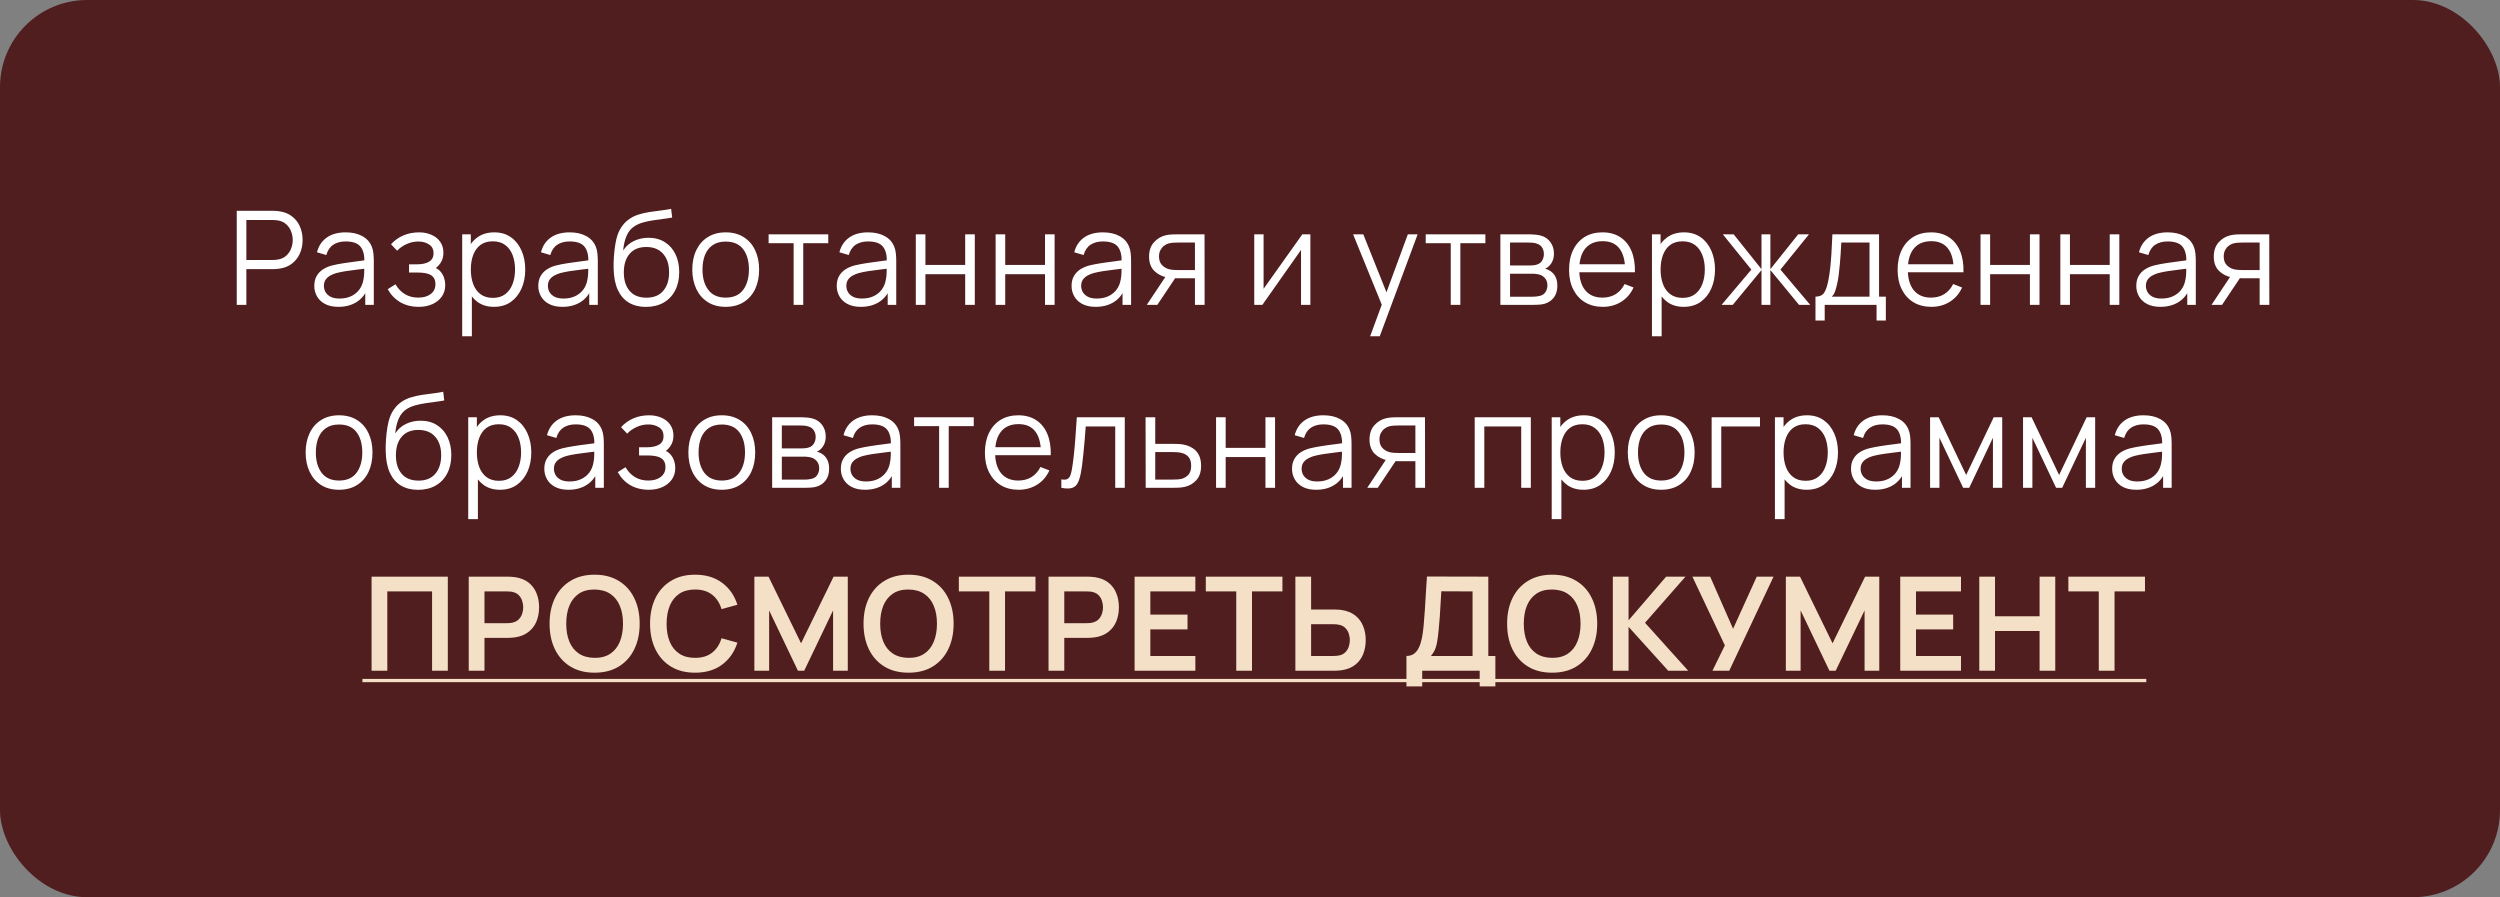
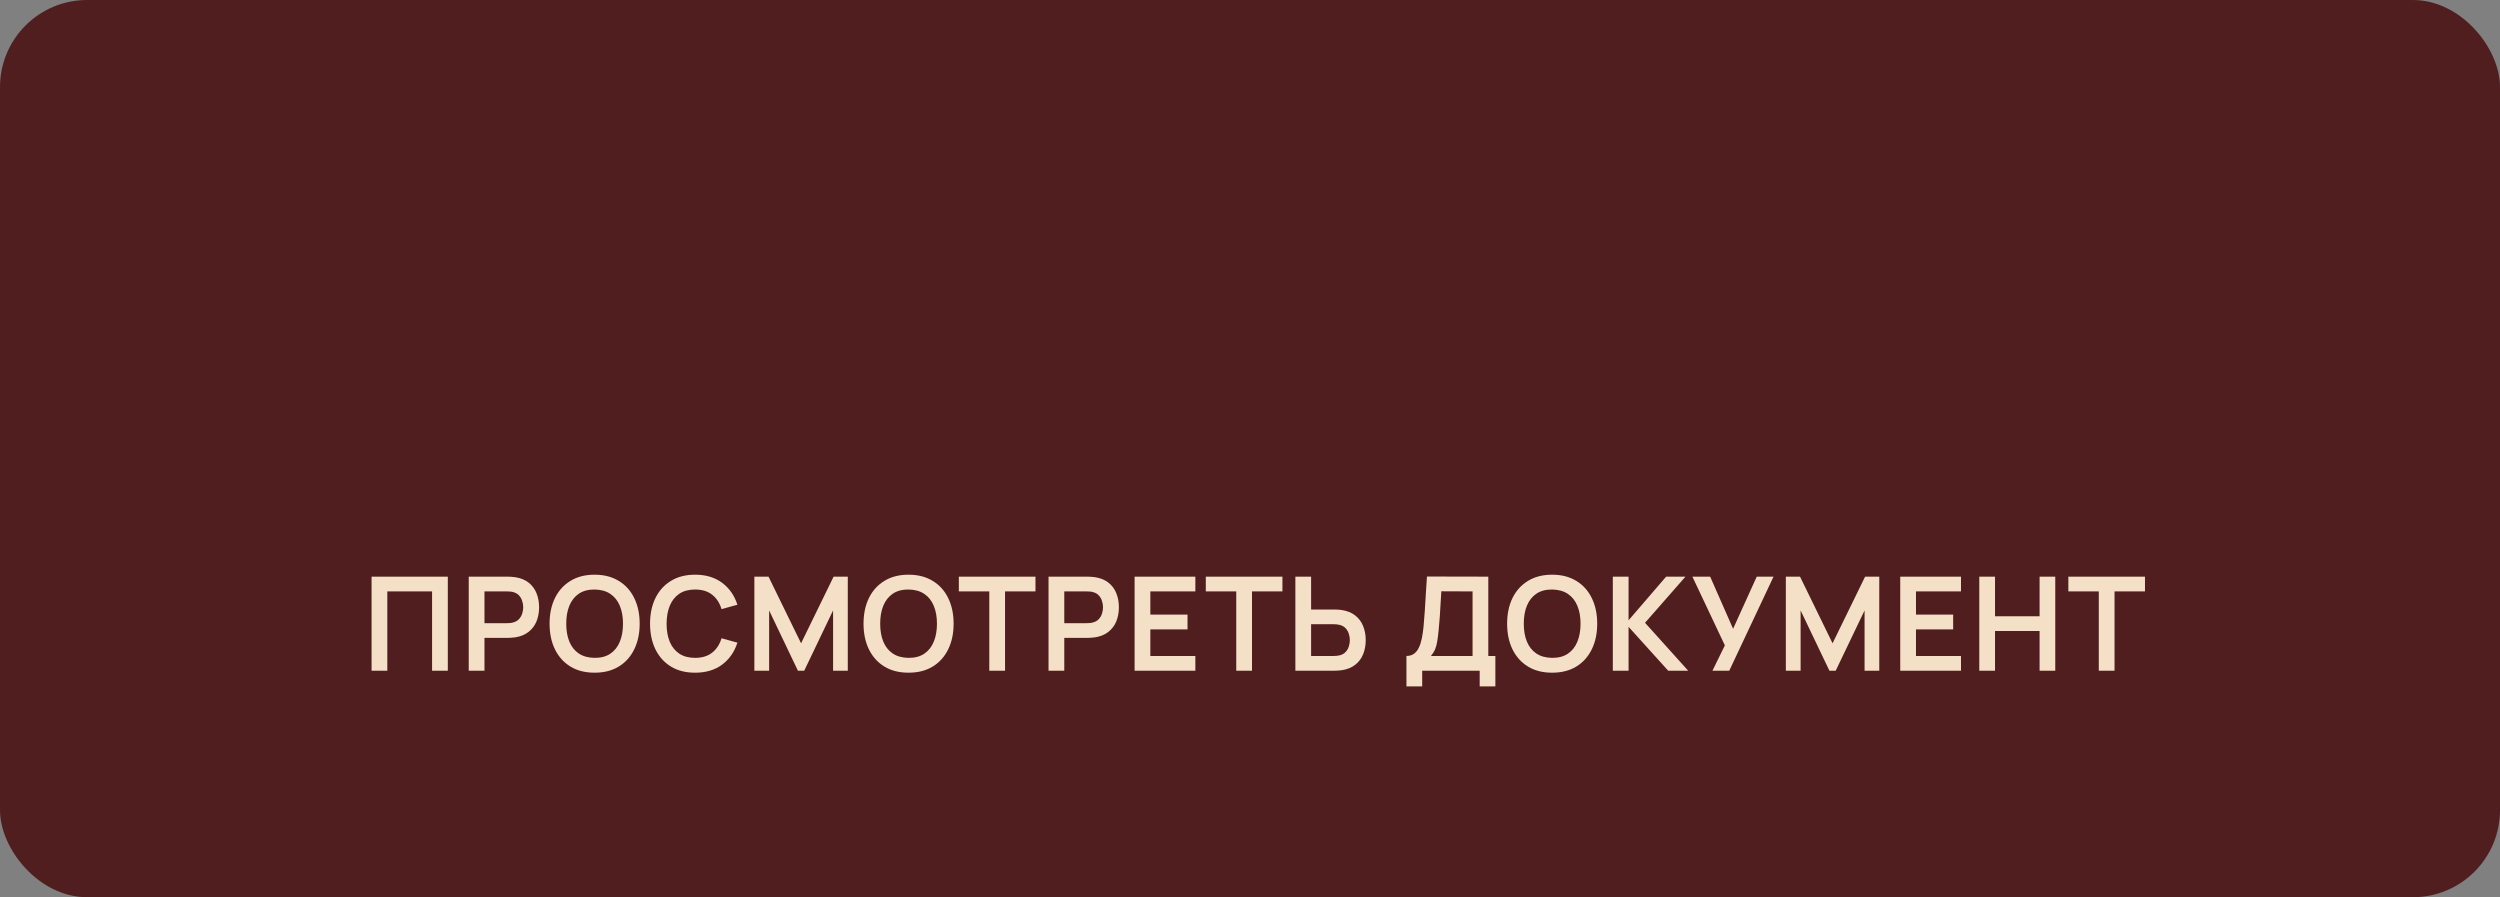
<svg xmlns="http://www.w3.org/2000/svg" width="287" height="103" viewBox="0 0 287 103" fill="none">
  <rect x="0" y="0" width="287" height="103" fill="#808080" stroke="none" />
  <rect width="287" height="103" rx="10" fill="#511E1F" />
-   <path d="M27.178 35V24.2H31.348C31.453 24.2 31.571 24.205 31.701 24.215C31.836 24.22 31.971 24.235 32.106 24.26C32.671 24.345 33.148 24.543 33.538 24.852C33.933 25.157 34.231 25.543 34.431 26.008C34.636 26.473 34.738 26.988 34.738 27.552C34.738 28.113 34.636 28.625 34.431 29.09C34.226 29.555 33.926 29.942 33.531 30.253C33.141 30.558 32.666 30.753 32.106 30.837C31.971 30.858 31.836 30.872 31.701 30.883C31.571 30.892 31.453 30.898 31.348 30.898H28.281V35H27.178ZM28.281 29.848H31.318C31.408 29.848 31.513 29.843 31.633 29.832C31.753 29.823 31.871 29.805 31.986 29.78C32.356 29.7 32.658 29.547 32.893 29.323C33.133 29.098 33.311 28.83 33.426 28.52C33.546 28.21 33.606 27.887 33.606 27.552C33.606 27.218 33.546 26.895 33.426 26.585C33.311 26.27 33.133 26 32.893 25.775C32.658 25.55 32.356 25.398 31.986 25.317C31.871 25.293 31.753 25.277 31.633 25.273C31.513 25.262 31.408 25.258 31.318 25.258H28.281V29.848ZM38.848 35.225C38.238 35.225 37.726 35.115 37.311 34.895C36.901 34.675 36.593 34.383 36.388 34.017C36.183 33.653 36.081 33.255 36.081 32.825C36.081 32.385 36.168 32.01 36.343 31.7C36.523 31.385 36.766 31.128 37.071 30.927C37.381 30.727 37.738 30.575 38.143 30.47C38.553 30.37 39.006 30.282 39.501 30.207C40.001 30.128 40.488 30.06 40.963 30.005C41.443 29.945 41.863 29.887 42.223 29.832L41.833 30.073C41.848 29.273 41.693 28.68 41.368 28.295C41.043 27.91 40.478 27.718 39.673 27.718C39.118 27.718 38.648 27.843 38.263 28.093C37.883 28.343 37.616 28.738 37.461 29.277L36.388 28.962C36.573 28.238 36.946 27.675 37.506 27.275C38.066 26.875 38.793 26.675 39.688 26.675C40.428 26.675 41.056 26.815 41.571 27.095C42.091 27.37 42.458 27.77 42.673 28.295C42.773 28.53 42.838 28.793 42.868 29.082C42.898 29.372 42.913 29.668 42.913 29.968V35H41.931V32.968L42.216 33.087C41.941 33.782 41.513 34.312 40.933 34.678C40.353 35.042 39.658 35.225 38.848 35.225ZM38.976 34.273C39.491 34.273 39.941 34.18 40.326 33.995C40.711 33.81 41.021 33.557 41.256 33.237C41.491 32.913 41.643 32.547 41.713 32.142C41.773 31.883 41.806 31.598 41.811 31.288C41.816 30.973 41.818 30.738 41.818 30.582L42.238 30.8C41.863 30.85 41.456 30.9 41.016 30.95C40.581 31 40.151 31.058 39.726 31.122C39.306 31.188 38.926 31.265 38.586 31.355C38.356 31.42 38.133 31.512 37.918 31.633C37.703 31.747 37.526 31.902 37.386 32.097C37.251 32.292 37.183 32.535 37.183 32.825C37.183 33.06 37.241 33.288 37.356 33.508C37.476 33.727 37.666 33.91 37.926 34.055C38.191 34.2 38.541 34.273 38.976 34.273ZM48.083 35.225C47.268 35.225 46.556 35.047 45.946 34.693C45.341 34.333 44.863 33.835 44.513 33.2L45.398 32.638C45.693 33.138 46.061 33.517 46.501 33.778C46.941 34.038 47.446 34.167 48.016 34.167C48.611 34.167 49.088 34.03 49.448 33.755C49.808 33.48 49.988 33.102 49.988 32.623C49.988 32.292 49.911 32.03 49.756 31.835C49.606 31.64 49.376 31.5 49.066 31.415C48.761 31.33 48.378 31.288 47.918 31.288H46.958V30.343H47.903C48.463 30.343 48.913 30.242 49.253 30.043C49.598 29.837 49.771 29.517 49.771 29.082C49.771 28.622 49.598 28.282 49.253 28.062C48.913 27.837 48.506 27.725 48.031 27.725C47.551 27.725 47.096 27.825 46.666 28.025C46.241 28.22 45.883 28.473 45.593 28.782L44.888 28.04C45.293 27.595 45.766 27.258 46.306 27.027C46.851 26.793 47.453 26.675 48.113 26.675C48.633 26.675 49.103 26.767 49.523 26.953C49.948 27.133 50.283 27.398 50.528 27.747C50.778 28.098 50.903 28.517 50.903 29.008C50.903 29.468 50.791 29.865 50.566 30.2C50.346 30.535 50.033 30.812 49.628 31.032L49.568 30.62C49.918 30.685 50.208 30.825 50.438 31.04C50.668 31.255 50.838 31.512 50.948 31.812C51.058 32.112 51.113 32.417 51.113 32.727C51.113 33.242 50.978 33.688 50.708 34.062C50.443 34.432 50.081 34.72 49.621 34.925C49.166 35.125 48.653 35.225 48.083 35.225ZM56.706 35.225C55.961 35.225 55.331 35.038 54.816 34.663C54.301 34.282 53.911 33.77 53.646 33.125C53.381 32.475 53.248 31.747 53.248 30.942C53.248 30.122 53.381 29.392 53.646 28.753C53.916 28.108 54.311 27.6 54.831 27.23C55.351 26.86 55.991 26.675 56.751 26.675C57.491 26.675 58.126 26.863 58.656 27.238C59.186 27.613 59.591 28.122 59.871 28.767C60.156 29.413 60.298 30.137 60.298 30.942C60.298 31.753 60.156 32.48 59.871 33.125C59.586 33.77 59.176 34.282 58.641 34.663C58.106 35.038 57.461 35.225 56.706 35.225ZM53.061 38.6V26.9H54.051V32.998H54.171V38.6H53.061ZM56.593 34.197C57.158 34.197 57.628 34.055 58.003 33.77C58.378 33.485 58.658 33.097 58.843 32.608C59.033 32.112 59.128 31.558 59.128 30.942C59.128 30.332 59.036 29.782 58.851 29.293C58.666 28.802 58.383 28.415 58.003 28.13C57.628 27.845 57.151 27.703 56.571 27.703C56.006 27.703 55.536 27.84 55.161 28.115C54.791 28.39 54.513 28.773 54.328 29.262C54.143 29.747 54.051 30.308 54.051 30.942C54.051 31.567 54.143 32.127 54.328 32.623C54.513 33.112 54.793 33.498 55.168 33.778C55.543 34.057 56.018 34.197 56.593 34.197ZM64.563 35.225C63.953 35.225 63.44 35.115 63.025 34.895C62.615 34.675 62.308 34.383 62.103 34.017C61.898 33.653 61.795 33.255 61.795 32.825C61.795 32.385 61.883 32.01 62.058 31.7C62.238 31.385 62.48 31.128 62.785 30.927C63.095 30.727 63.453 30.575 63.858 30.47C64.268 30.37 64.72 30.282 65.215 30.207C65.715 30.128 66.203 30.06 66.678 30.005C67.158 29.945 67.578 29.887 67.938 29.832L67.548 30.073C67.563 29.273 67.408 28.68 67.083 28.295C66.758 27.91 66.193 27.718 65.388 27.718C64.833 27.718 64.363 27.843 63.978 28.093C63.598 28.343 63.33 28.738 63.175 29.277L62.103 28.962C62.288 28.238 62.66 27.675 63.22 27.275C63.78 26.875 64.508 26.675 65.403 26.675C66.143 26.675 66.77 26.815 67.285 27.095C67.805 27.37 68.173 27.77 68.388 28.295C68.488 28.53 68.553 28.793 68.583 29.082C68.613 29.372 68.628 29.668 68.628 29.968V35H67.645V32.968L67.93 33.087C67.655 33.782 67.228 34.312 66.648 34.678C66.068 35.042 65.373 35.225 64.563 35.225ZM64.69 34.273C65.205 34.273 65.655 34.18 66.04 33.995C66.425 33.81 66.735 33.557 66.97 33.237C67.205 32.913 67.358 32.547 67.428 32.142C67.488 31.883 67.52 31.598 67.525 31.288C67.53 30.973 67.533 30.738 67.533 30.582L67.953 30.8C67.578 30.85 67.17 30.9 66.73 30.95C66.295 31 65.865 31.058 65.44 31.122C65.02 31.188 64.64 31.265 64.3 31.355C64.07 31.42 63.848 31.512 63.633 31.633C63.418 31.747 63.24 31.902 63.1 32.097C62.965 32.292 62.898 32.535 62.898 32.825C62.898 33.06 62.955 33.288 63.07 33.508C63.19 33.727 63.38 33.91 63.64 34.055C63.905 34.2 64.255 34.273 64.69 34.273ZM74.128 35.233C73.373 35.227 72.725 35.062 72.185 34.737C71.645 34.413 71.225 33.928 70.925 33.282C70.63 32.638 70.47 31.832 70.445 30.867C70.43 30.442 70.44 29.98 70.475 29.48C70.51 28.975 70.565 28.495 70.64 28.04C70.715 27.585 70.805 27.215 70.91 26.93C71.04 26.56 71.225 26.215 71.465 25.895C71.71 25.57 71.993 25.305 72.313 25.1C72.623 24.89 72.973 24.727 73.363 24.613C73.758 24.492 74.168 24.4 74.593 24.335C75.023 24.27 75.448 24.212 75.868 24.163C76.293 24.113 76.685 24.05 77.045 23.975L77.165 24.973C76.89 25.027 76.565 25.078 76.19 25.122C75.815 25.168 75.423 25.223 75.013 25.288C74.603 25.348 74.21 25.43 73.835 25.535C73.46 25.64 73.14 25.777 72.875 25.948C72.47 26.192 72.158 26.562 71.938 27.058C71.723 27.552 71.59 28.12 71.54 28.76C71.85 28.275 72.26 27.91 72.77 27.665C73.285 27.42 73.843 27.297 74.443 27.297C75.173 27.297 75.8 27.465 76.325 27.8C76.855 28.135 77.263 28.6 77.548 29.195C77.833 29.79 77.975 30.473 77.975 31.242C77.975 32.047 77.818 32.75 77.503 33.35C77.193 33.95 76.75 34.415 76.175 34.745C75.6 35.07 74.918 35.233 74.128 35.233ZM74.21 34.175C75.06 34.175 75.705 33.91 76.145 33.38C76.59 32.85 76.813 32.145 76.813 31.265C76.813 30.365 76.583 29.655 76.123 29.135C75.668 28.615 75.025 28.355 74.195 28.355C73.365 28.355 72.728 28.615 72.283 29.135C71.838 29.655 71.615 30.365 71.615 31.265C71.615 32.165 71.838 32.875 72.283 33.395C72.728 33.915 73.37 34.175 74.21 34.175ZM83.308 35.225C82.503 35.225 81.815 35.042 81.245 34.678C80.675 34.312 80.238 33.807 79.933 33.163C79.628 32.517 79.475 31.777 79.475 30.942C79.475 30.093 79.63 29.348 79.94 28.707C80.25 28.067 80.69 27.57 81.26 27.215C81.835 26.855 82.518 26.675 83.308 26.675C84.118 26.675 84.808 26.858 85.378 27.223C85.953 27.582 86.39 28.085 86.69 28.73C86.995 29.37 87.148 30.108 87.148 30.942C87.148 31.793 86.995 32.54 86.69 33.185C86.385 33.825 85.945 34.325 85.37 34.685C84.795 35.045 84.108 35.225 83.308 35.225ZM83.308 34.167C84.208 34.167 84.878 33.87 85.318 33.275C85.758 32.675 85.978 31.898 85.978 30.942C85.978 29.962 85.755 29.183 85.31 28.602C84.87 28.023 84.203 27.733 83.308 27.733C82.703 27.733 82.203 27.87 81.808 28.145C81.418 28.415 81.125 28.793 80.93 29.277C80.74 29.758 80.645 30.312 80.645 30.942C80.645 31.918 80.87 32.7 81.32 33.29C81.77 33.875 82.433 34.167 83.308 34.167ZM91.109 35V27.92H88.237V26.9H95.084V27.92H92.212V35H91.109ZM98.824 35.225C98.214 35.225 97.702 35.115 97.287 34.895C96.877 34.675 96.569 34.383 96.364 34.017C96.159 33.653 96.057 33.255 96.057 32.825C96.057 32.385 96.144 32.01 96.319 31.7C96.499 31.385 96.742 31.128 97.047 30.927C97.357 30.727 97.714 30.575 98.119 30.47C98.529 30.37 98.982 30.282 99.477 30.207C99.977 30.128 100.464 30.06 100.939 30.005C101.419 29.945 101.839 29.887 102.199 29.832L101.809 30.073C101.824 29.273 101.669 28.68 101.344 28.295C101.019 27.91 100.454 27.718 99.649 27.718C99.094 27.718 98.624 27.843 98.239 28.093C97.859 28.343 97.592 28.738 97.437 29.277L96.364 28.962C96.549 28.238 96.922 27.675 97.482 27.275C98.042 26.875 98.769 26.675 99.664 26.675C100.404 26.675 101.032 26.815 101.547 27.095C102.067 27.37 102.434 27.77 102.649 28.295C102.749 28.53 102.814 28.793 102.844 29.082C102.874 29.372 102.889 29.668 102.889 29.968V35H101.907V32.968L102.192 33.087C101.917 33.782 101.489 34.312 100.909 34.678C100.329 35.042 99.634 35.225 98.824 35.225ZM98.952 34.273C99.467 34.273 99.917 34.18 100.302 33.995C100.687 33.81 100.997 33.557 101.232 33.237C101.467 32.913 101.619 32.547 101.689 32.142C101.749 31.883 101.782 31.598 101.787 31.288C101.792 30.973 101.794 30.738 101.794 30.582L102.214 30.8C101.839 30.85 101.432 30.9 100.992 30.95C100.557 31 100.127 31.058 99.702 31.122C99.282 31.188 98.902 31.265 98.562 31.355C98.332 31.42 98.109 31.512 97.894 31.633C97.679 31.747 97.502 31.902 97.362 32.097C97.227 32.292 97.159 32.535 97.159 32.825C97.159 33.06 97.217 33.288 97.332 33.508C97.452 33.727 97.642 33.91 97.902 34.055C98.167 34.2 98.517 34.273 98.952 34.273ZM105.134 35V26.9H106.237V30.418H110.804V26.9H111.907V35H110.804V31.475H106.237V35H105.134ZM114.297 35V26.9H115.399V30.418H119.967V26.9H121.069V35H119.967V31.475H115.399V35H114.297ZM125.784 35.225C125.174 35.225 124.661 35.115 124.246 34.895C123.836 34.675 123.529 34.383 123.324 34.017C123.119 33.653 123.016 33.255 123.016 32.825C123.016 32.385 123.104 32.01 123.279 31.7C123.459 31.385 123.701 31.128 124.006 30.927C124.316 30.727 124.674 30.575 125.079 30.47C125.489 30.37 125.941 30.282 126.436 30.207C126.936 30.128 127.424 30.06 127.899 30.005C128.379 29.945 128.799 29.887 129.159 29.832L128.769 30.073C128.784 29.273 128.629 28.68 128.304 28.295C127.979 27.91 127.414 27.718 126.609 27.718C126.054 27.718 125.584 27.843 125.199 28.093C124.819 28.343 124.551 28.738 124.396 29.277L123.324 28.962C123.509 28.238 123.881 27.675 124.441 27.275C125.001 26.875 125.729 26.675 126.624 26.675C127.364 26.675 127.991 26.815 128.506 27.095C129.026 27.37 129.394 27.77 129.609 28.295C129.709 28.53 129.774 28.793 129.804 29.082C129.834 29.372 129.849 29.668 129.849 29.968V35H128.866V32.968L129.151 33.087C128.876 33.782 128.449 34.312 127.869 34.678C127.289 35.042 126.594 35.225 125.784 35.225ZM125.911 34.273C126.426 34.273 126.876 34.18 127.261 33.995C127.646 33.81 127.956 33.557 128.191 33.237C128.426 32.913 128.579 32.547 128.649 32.142C128.709 31.883 128.741 31.598 128.746 31.288C128.751 30.973 128.754 30.738 128.754 30.582L129.174 30.8C128.799 30.85 128.391 30.9 127.951 30.95C127.516 31 127.086 31.058 126.661 31.122C126.241 31.188 125.861 31.265 125.521 31.355C125.291 31.42 125.069 31.512 124.854 31.633C124.639 31.747 124.461 31.902 124.321 32.097C124.186 32.292 124.119 32.535 124.119 32.825C124.119 33.06 124.176 33.288 124.291 33.508C124.411 33.727 124.601 33.91 124.861 34.055C125.126 34.2 125.476 34.273 125.911 34.273ZM137.179 35V31.948H135.289C135.069 31.948 134.841 31.94 134.606 31.925C134.376 31.905 134.161 31.878 133.961 31.843C133.391 31.733 132.906 31.483 132.506 31.093C132.111 30.698 131.914 30.152 131.914 29.457C131.914 28.777 132.099 28.233 132.469 27.823C132.839 27.407 133.286 27.137 133.811 27.012C134.051 26.957 134.294 26.925 134.539 26.915C134.789 26.905 135.004 26.9 135.184 26.9H138.281L138.289 35H137.179ZM131.651 35L133.909 31.602H135.131L132.859 35H131.651ZM135.229 31.003H137.179V27.845H135.229C135.109 27.845 134.941 27.85 134.726 27.86C134.511 27.87 134.309 27.902 134.119 27.957C133.954 28.008 133.789 28.095 133.624 28.22C133.464 28.34 133.329 28.503 133.219 28.707C133.109 28.907 133.054 29.152 133.054 29.442C133.054 29.848 133.164 30.172 133.384 30.418C133.609 30.657 133.889 30.823 134.224 30.913C134.404 30.953 134.584 30.977 134.764 30.988C134.944 30.997 135.099 31.003 135.229 31.003ZM150.43 26.9V35H149.358V28.692L144.918 35H143.988V26.9H145.06V33.155L149.508 26.9H150.43ZM157.293 38.6L158.861 34.347L158.883 35.608L155.336 26.9H156.506L159.416 34.182H158.936L161.621 26.9H162.746L158.396 38.6H157.293ZM166.546 35V27.92H163.673V26.9H170.521V27.92H167.648V35H166.546ZM172.243 35V26.9H175.581C175.751 26.9 175.956 26.91 176.196 26.93C176.441 26.95 176.668 26.988 176.878 27.043C177.333 27.163 177.698 27.407 177.973 27.777C178.253 28.148 178.393 28.593 178.393 29.113C178.393 29.402 178.348 29.663 178.258 29.892C178.173 30.117 178.051 30.312 177.891 30.477C177.816 30.562 177.733 30.637 177.643 30.703C177.553 30.762 177.466 30.812 177.381 30.852C177.541 30.883 177.713 30.953 177.898 31.062C178.188 31.233 178.408 31.462 178.558 31.753C178.708 32.038 178.783 32.385 178.783 32.795C178.783 33.35 178.651 33.803 178.386 34.153C178.121 34.502 177.766 34.742 177.321 34.873C177.121 34.928 176.903 34.962 176.668 34.977C176.438 34.992 176.221 35 176.016 35H172.243ZM173.353 34.062H175.963C176.068 34.062 176.201 34.055 176.361 34.04C176.521 34.02 176.663 33.995 176.788 33.965C177.083 33.89 177.298 33.74 177.433 33.515C177.573 33.285 177.643 33.035 177.643 32.765C177.643 32.41 177.538 32.12 177.328 31.895C177.123 31.665 176.848 31.525 176.503 31.475C176.388 31.45 176.268 31.435 176.143 31.43C176.018 31.425 175.906 31.422 175.806 31.422H173.353V34.062ZM173.353 30.477H175.618C175.748 30.477 175.893 30.47 176.053 30.455C176.218 30.435 176.361 30.402 176.481 30.358C176.741 30.267 176.931 30.113 177.051 29.892C177.176 29.672 177.238 29.433 177.238 29.172C177.238 28.887 177.171 28.637 177.036 28.422C176.906 28.207 176.708 28.058 176.443 27.973C176.263 27.907 176.068 27.87 175.858 27.86C175.653 27.85 175.523 27.845 175.468 27.845H173.353V30.477ZM184.006 35.225C183.216 35.225 182.531 35.05 181.951 34.7C181.376 34.35 180.928 33.858 180.608 33.222C180.288 32.587 180.128 31.843 180.128 30.988C180.128 30.102 180.286 29.337 180.601 28.692C180.916 28.047 181.358 27.55 181.928 27.2C182.503 26.85 183.181 26.675 183.961 26.675C184.761 26.675 185.443 26.86 186.008 27.23C186.573 27.595 187.001 28.12 187.291 28.805C187.581 29.49 187.713 30.308 187.688 31.258H186.563V30.867C186.543 29.817 186.316 29.025 185.881 28.49C185.451 27.955 184.821 27.688 183.991 27.688C183.121 27.688 182.453 27.97 181.988 28.535C181.528 29.1 181.298 29.905 181.298 30.95C181.298 31.97 181.528 32.763 181.988 33.328C182.453 33.888 183.111 34.167 183.961 34.167C184.541 34.167 185.046 34.035 185.476 33.77C185.911 33.5 186.253 33.112 186.503 32.608L187.531 33.005C187.211 33.71 186.738 34.258 186.113 34.648C185.493 35.032 184.791 35.225 184.006 35.225ZM180.908 31.258V30.335H187.096V31.258H180.908ZM193.29 35.225C192.545 35.225 191.915 35.038 191.4 34.663C190.885 34.282 190.495 33.77 190.23 33.125C189.965 32.475 189.833 31.747 189.833 30.942C189.833 30.122 189.965 29.392 190.23 28.753C190.5 28.108 190.895 27.6 191.415 27.23C191.935 26.86 192.575 26.675 193.335 26.675C194.075 26.675 194.71 26.863 195.24 27.238C195.77 27.613 196.175 28.122 196.455 28.767C196.74 29.413 196.883 30.137 196.883 30.942C196.883 31.753 196.74 32.48 196.455 33.125C196.17 33.77 195.76 34.282 195.225 34.663C194.69 35.038 194.045 35.225 193.29 35.225ZM189.645 38.6V26.9H190.635V32.998H190.755V38.6H189.645ZM193.178 34.197C193.743 34.197 194.213 34.055 194.588 33.77C194.963 33.485 195.243 33.097 195.428 32.608C195.618 32.112 195.713 31.558 195.713 30.942C195.713 30.332 195.62 29.782 195.435 29.293C195.25 28.802 194.968 28.415 194.588 28.13C194.213 27.845 193.735 27.703 193.155 27.703C192.59 27.703 192.12 27.84 191.745 28.115C191.375 28.39 191.098 28.773 190.913 29.262C190.728 29.747 190.635 30.308 190.635 30.942C190.635 31.567 190.728 32.127 190.913 32.623C191.098 33.112 191.378 33.498 191.753 33.778C192.128 34.057 192.603 34.197 193.178 34.197ZM197.637 35L201.057 30.95L197.779 26.9H199.024L202.219 30.898V26.9H203.239V30.898L206.434 26.9H207.672L204.394 30.95L207.814 35H206.532L203.239 31.003V35H202.219V31.003L198.919 35H197.637ZM208.417 36.8V34.055C208.877 34.055 209.207 33.907 209.407 33.612C209.607 33.312 209.77 32.835 209.895 32.18C209.98 31.755 210.05 31.297 210.105 30.808C210.16 30.317 210.207 29.758 210.247 29.128C210.287 28.492 210.325 27.75 210.36 26.9H215.715V34.055H216.495V36.8H215.43V35H209.475V36.8H208.417ZM210.285 34.055H214.62V27.845H211.38C211.365 28.225 211.342 28.628 211.312 29.052C211.287 29.477 211.255 29.902 211.215 30.328C211.18 30.753 211.137 31.152 211.087 31.527C211.042 31.898 210.987 32.222 210.922 32.502C210.847 32.862 210.765 33.17 210.675 33.425C210.59 33.68 210.46 33.89 210.285 34.055ZM221.724 35.225C220.934 35.225 220.249 35.05 219.669 34.7C219.094 34.35 218.647 33.858 218.327 33.222C218.007 32.587 217.847 31.843 217.847 30.988C217.847 30.102 218.004 29.337 218.319 28.692C218.634 28.047 219.077 27.55 219.647 27.2C220.222 26.85 220.899 26.675 221.679 26.675C222.479 26.675 223.162 26.86 223.727 27.23C224.292 27.595 224.719 28.12 225.009 28.805C225.299 29.49 225.432 30.308 225.407 31.258H224.282V30.867C224.262 29.817 224.034 29.025 223.599 28.49C223.169 27.955 222.539 27.688 221.709 27.688C220.839 27.688 220.172 27.97 219.707 28.535C219.247 29.1 219.017 29.905 219.017 30.95C219.017 31.97 219.247 32.763 219.707 33.328C220.172 33.888 220.829 34.167 221.679 34.167C222.259 34.167 222.764 34.035 223.194 33.77C223.629 33.5 223.972 33.112 224.222 32.608L225.249 33.005C224.929 33.71 224.457 34.258 223.832 34.648C223.212 35.032 222.509 35.225 221.724 35.225ZM218.627 31.258V30.335H224.814V31.258H218.627ZM227.364 35V26.9H228.466V30.418H233.034V26.9H234.136V35H233.034V31.475H228.466V35H227.364ZM236.526 35V26.9H237.629V30.418H242.196V26.9H243.299V35H242.196V31.475H237.629V35H236.526ZM248.013 35.225C247.403 35.225 246.891 35.115 246.476 34.895C246.066 34.675 245.758 34.383 245.553 34.017C245.348 33.653 245.246 33.255 245.246 32.825C245.246 32.385 245.333 32.01 245.508 31.7C245.688 31.385 245.931 31.128 246.236 30.927C246.546 30.727 246.903 30.575 247.308 30.47C247.718 30.37 248.171 30.282 248.666 30.207C249.166 30.128 249.653 30.06 250.128 30.005C250.608 29.945 251.028 29.887 251.388 29.832L250.998 30.073C251.013 29.273 250.858 28.68 250.533 28.295C250.208 27.91 249.643 27.718 248.838 27.718C248.283 27.718 247.813 27.843 247.428 28.093C247.048 28.343 246.781 28.738 246.626 29.277L245.553 28.962C245.738 28.238 246.111 27.675 246.671 27.275C247.231 26.875 247.958 26.675 248.853 26.675C249.593 26.675 250.221 26.815 250.736 27.095C251.256 27.37 251.623 27.77 251.838 28.295C251.938 28.53 252.003 28.793 252.033 29.082C252.063 29.372 252.078 29.668 252.078 29.968V35H251.096V32.968L251.381 33.087C251.106 33.782 250.678 34.312 250.098 34.678C249.518 35.042 248.823 35.225 248.013 35.225ZM248.141 34.273C248.656 34.273 249.106 34.18 249.491 33.995C249.876 33.81 250.186 33.557 250.421 33.237C250.656 32.913 250.808 32.547 250.878 32.142C250.938 31.883 250.971 31.598 250.976 31.288C250.981 30.973 250.983 30.738 250.983 30.582L251.403 30.8C251.028 30.85 250.621 30.9 250.181 30.95C249.746 31 249.316 31.058 248.891 31.122C248.471 31.188 248.091 31.265 247.751 31.355C247.521 31.42 247.298 31.512 247.083 31.633C246.868 31.747 246.691 31.902 246.551 32.097C246.416 32.292 246.348 32.535 246.348 32.825C246.348 33.06 246.406 33.288 246.521 33.508C246.641 33.727 246.831 33.91 247.091 34.055C247.356 34.2 247.706 34.273 248.141 34.273ZM259.408 35V31.948H257.518C257.298 31.948 257.071 31.94 256.836 31.925C256.606 31.905 256.391 31.878 256.191 31.843C255.621 31.733 255.136 31.483 254.736 31.093C254.341 30.698 254.143 30.152 254.143 29.457C254.143 28.777 254.328 28.233 254.698 27.823C255.068 27.407 255.516 27.137 256.041 27.012C256.281 26.957 256.523 26.925 256.768 26.915C257.018 26.905 257.233 26.9 257.413 26.9H260.511L260.518 35H259.408ZM253.881 35L256.138 31.602H257.361L255.088 35H253.881ZM257.458 31.003H259.408V27.845H257.458C257.338 27.845 257.171 27.85 256.956 27.86C256.741 27.87 256.538 27.902 256.348 27.957C256.183 28.008 256.018 28.095 255.853 28.22C255.693 28.34 255.558 28.503 255.448 28.707C255.338 28.907 255.283 29.152 255.283 29.442C255.283 29.848 255.393 30.172 255.613 30.418C255.838 30.657 256.118 30.823 256.453 30.913C256.633 30.953 256.813 30.977 256.993 30.988C257.173 30.997 257.328 31.003 257.458 31.003ZM38.921 56.225C38.116 56.225 37.428 56.042 36.858 55.678C36.288 55.312 35.851 54.807 35.546 54.163C35.241 53.517 35.088 52.778 35.088 51.943C35.088 51.093 35.243 50.347 35.553 49.708C35.863 49.068 36.303 48.57 36.873 48.215C37.448 47.855 38.131 47.675 38.921 47.675C39.731 47.675 40.421 47.858 40.991 48.222C41.566 48.583 42.003 49.085 42.303 49.73C42.608 50.37 42.761 51.108 42.761 51.943C42.761 52.792 42.608 53.54 42.303 54.185C41.998 54.825 41.558 55.325 40.983 55.685C40.408 56.045 39.721 56.225 38.921 56.225ZM38.921 55.167C39.821 55.167 40.491 54.87 40.931 54.275C41.371 53.675 41.591 52.898 41.591 51.943C41.591 50.962 41.368 50.182 40.923 49.602C40.483 49.023 39.816 48.733 38.921 48.733C38.316 48.733 37.816 48.87 37.421 49.145C37.031 49.415 36.738 49.792 36.543 50.278C36.353 50.758 36.258 51.312 36.258 51.943C36.258 52.917 36.483 53.7 36.933 54.29C37.383 54.875 38.046 55.167 38.921 55.167ZM47.963 56.233C47.208 56.227 46.56 56.062 46.02 55.737C45.48 55.413 45.06 54.928 44.76 54.282C44.465 53.638 44.305 52.833 44.28 51.867C44.265 51.443 44.275 50.98 44.31 50.48C44.345 49.975 44.4 49.495 44.475 49.04C44.55 48.585 44.64 48.215 44.745 47.93C44.875 47.56 45.06 47.215 45.3 46.895C45.545 46.57 45.828 46.305 46.148 46.1C46.458 45.89 46.808 45.727 47.198 45.612C47.593 45.492 48.003 45.4 48.428 45.335C48.858 45.27 49.283 45.212 49.703 45.163C50.128 45.112 50.52 45.05 50.88 44.975L51 45.972C50.725 46.028 50.4 46.078 50.025 46.123C49.65 46.167 49.258 46.222 48.848 46.288C48.438 46.347 48.045 46.43 47.67 46.535C47.295 46.64 46.975 46.778 46.71 46.947C46.305 47.193 45.993 47.562 45.773 48.057C45.558 48.553 45.425 49.12 45.375 49.76C45.685 49.275 46.095 48.91 46.605 48.665C47.12 48.42 47.678 48.297 48.278 48.297C49.008 48.297 49.635 48.465 50.16 48.8C50.69 49.135 51.098 49.6 51.383 50.195C51.668 50.79 51.81 51.472 51.81 52.242C51.81 53.047 51.653 53.75 51.338 54.35C51.028 54.95 50.585 55.415 50.01 55.745C49.435 56.07 48.753 56.233 47.963 56.233ZM48.045 55.175C48.895 55.175 49.54 54.91 49.98 54.38C50.425 53.85 50.648 53.145 50.648 52.265C50.648 51.365 50.418 50.655 49.958 50.135C49.503 49.615 48.86 49.355 48.03 49.355C47.2 49.355 46.563 49.615 46.118 50.135C45.673 50.655 45.45 51.365 45.45 52.265C45.45 53.165 45.673 53.875 46.118 54.395C46.563 54.915 47.205 55.175 48.045 55.175ZM57.398 56.225C56.653 56.225 56.023 56.038 55.508 55.663C54.993 55.282 54.603 54.77 54.338 54.125C54.073 53.475 53.94 52.748 53.94 51.943C53.94 51.123 54.073 50.392 54.338 49.752C54.608 49.108 55.003 48.6 55.523 48.23C56.043 47.86 56.683 47.675 57.443 47.675C58.183 47.675 58.818 47.862 59.348 48.237C59.878 48.612 60.283 49.123 60.563 49.767C60.848 50.413 60.99 51.138 60.99 51.943C60.99 52.752 60.848 53.48 60.563 54.125C60.278 54.77 59.868 55.282 59.333 55.663C58.798 56.038 58.153 56.225 57.398 56.225ZM53.753 59.6V47.9H54.743V53.998H54.863V59.6H53.753ZM57.285 55.197C57.85 55.197 58.32 55.055 58.695 54.77C59.07 54.485 59.35 54.097 59.535 53.608C59.725 53.112 59.82 52.557 59.82 51.943C59.82 51.333 59.728 50.782 59.543 50.292C59.358 49.803 59.075 49.415 58.695 49.13C58.32 48.845 57.843 48.703 57.263 48.703C56.698 48.703 56.228 48.84 55.853 49.115C55.483 49.39 55.205 49.773 55.02 50.263C54.835 50.748 54.743 51.307 54.743 51.943C54.743 52.568 54.835 53.127 55.02 53.623C55.205 54.112 55.485 54.498 55.86 54.778C56.235 55.057 56.71 55.197 57.285 55.197ZM65.255 56.225C64.645 56.225 64.132 56.115 63.717 55.895C63.307 55.675 63 55.383 62.795 55.017C62.59 54.653 62.487 54.255 62.487 53.825C62.487 53.385 62.575 53.01 62.75 52.7C62.93 52.385 63.172 52.127 63.477 51.928C63.787 51.727 64.145 51.575 64.55 51.47C64.96 51.37 65.412 51.282 65.907 51.208C66.407 51.127 66.895 51.06 67.37 51.005C67.85 50.945 68.27 50.888 68.63 50.833L68.24 51.072C68.255 50.273 68.1 49.68 67.775 49.295C67.45 48.91 66.885 48.718 66.08 48.718C65.525 48.718 65.055 48.843 64.67 49.093C64.29 49.343 64.022 49.737 63.867 50.278L62.795 49.962C62.98 49.237 63.352 48.675 63.912 48.275C64.472 47.875 65.2 47.675 66.095 47.675C66.835 47.675 67.462 47.815 67.977 48.095C68.497 48.37 68.865 48.77 69.08 49.295C69.18 49.53 69.245 49.792 69.275 50.083C69.305 50.373 69.32 50.667 69.32 50.968V56H68.337V53.968L68.622 54.087C68.347 54.782 67.92 55.312 67.34 55.678C66.76 56.042 66.065 56.225 65.255 56.225ZM65.382 55.273C65.897 55.273 66.347 55.18 66.732 54.995C67.117 54.81 67.427 54.557 67.662 54.237C67.897 53.913 68.05 53.547 68.12 53.142C68.18 52.883 68.212 52.597 68.217 52.288C68.222 51.972 68.225 51.737 68.225 51.583L68.645 51.8C68.27 51.85 67.862 51.9 67.422 51.95C66.987 52 66.557 52.057 66.132 52.123C65.712 52.188 65.332 52.265 64.992 52.355C64.762 52.42 64.54 52.513 64.325 52.633C64.11 52.748 63.932 52.903 63.792 53.097C63.657 53.292 63.59 53.535 63.59 53.825C63.59 54.06 63.647 54.288 63.762 54.508C63.882 54.727 64.072 54.91 64.332 55.055C64.597 55.2 64.947 55.273 65.382 55.273ZM74.49 56.225C73.675 56.225 72.962 56.047 72.352 55.693C71.747 55.333 71.27 54.835 70.92 54.2L71.805 53.638C72.1 54.138 72.467 54.517 72.907 54.778C73.347 55.038 73.852 55.167 74.422 55.167C75.017 55.167 75.495 55.03 75.855 54.755C76.215 54.48 76.395 54.102 76.395 53.623C76.395 53.292 76.317 53.03 76.162 52.835C76.012 52.64 75.782 52.5 75.472 52.415C75.167 52.33 74.785 52.288 74.325 52.288H73.365V51.343H74.31C74.87 51.343 75.32 51.242 75.66 51.042C76.005 50.837 76.177 50.517 76.177 50.083C76.177 49.623 76.005 49.282 75.66 49.062C75.32 48.837 74.912 48.725 74.437 48.725C73.957 48.725 73.502 48.825 73.072 49.025C72.647 49.22 72.29 49.472 72 49.782L71.295 49.04C71.7 48.595 72.172 48.258 72.712 48.028C73.257 47.792 73.86 47.675 74.52 47.675C75.04 47.675 75.51 47.767 75.93 47.953C76.355 48.133 76.69 48.398 76.935 48.748C77.185 49.097 77.31 49.517 77.31 50.008C77.31 50.468 77.197 50.865 76.972 51.2C76.752 51.535 76.44 51.812 76.035 52.032L75.975 51.62C76.325 51.685 76.615 51.825 76.845 52.04C77.075 52.255 77.245 52.513 77.355 52.812C77.465 53.112 77.52 53.417 77.52 53.727C77.52 54.242 77.385 54.688 77.115 55.062C76.85 55.432 76.487 55.72 76.027 55.925C75.572 56.125 75.06 56.225 74.49 56.225ZM82.857 56.225C82.052 56.225 81.365 56.042 80.795 55.678C80.225 55.312 79.787 54.807 79.482 54.163C79.177 53.517 79.025 52.778 79.025 51.943C79.025 51.093 79.18 50.347 79.49 49.708C79.8 49.068 80.24 48.57 80.81 48.215C81.385 47.855 82.067 47.675 82.857 47.675C83.667 47.675 84.357 47.858 84.927 48.222C85.502 48.583 85.94 49.085 86.24 49.73C86.545 50.37 86.697 51.108 86.697 51.943C86.697 52.792 86.545 53.54 86.24 54.185C85.935 54.825 85.495 55.325 84.92 55.685C84.345 56.045 83.657 56.225 82.857 56.225ZM82.857 55.167C83.757 55.167 84.427 54.87 84.867 54.275C85.307 53.675 85.527 52.898 85.527 51.943C85.527 50.962 85.305 50.182 84.86 49.602C84.42 49.023 83.752 48.733 82.857 48.733C82.252 48.733 81.752 48.87 81.357 49.145C80.967 49.415 80.675 49.792 80.48 50.278C80.29 50.758 80.195 51.312 80.195 51.943C80.195 52.917 80.42 53.7 80.87 54.29C81.32 54.875 81.982 55.167 82.857 55.167ZM88.644 56V47.9H91.982C92.152 47.9 92.357 47.91 92.597 47.93C92.842 47.95 93.069 47.987 93.279 48.042C93.734 48.163 94.099 48.407 94.374 48.778C94.654 49.148 94.794 49.593 94.794 50.112C94.794 50.403 94.749 50.663 94.659 50.892C94.574 51.117 94.452 51.312 94.292 51.477C94.217 51.562 94.134 51.638 94.044 51.703C93.954 51.763 93.867 51.812 93.782 51.852C93.942 51.883 94.114 51.953 94.299 52.062C94.589 52.233 94.809 52.462 94.959 52.752C95.109 53.038 95.184 53.385 95.184 53.795C95.184 54.35 95.052 54.803 94.787 55.153C94.522 55.502 94.167 55.742 93.722 55.873C93.522 55.928 93.304 55.962 93.069 55.977C92.839 55.992 92.622 56 92.417 56H88.644ZM89.754 55.062H92.364C92.469 55.062 92.602 55.055 92.762 55.04C92.922 55.02 93.064 54.995 93.189 54.965C93.484 54.89 93.699 54.74 93.834 54.515C93.974 54.285 94.044 54.035 94.044 53.765C94.044 53.41 93.939 53.12 93.729 52.895C93.524 52.665 93.249 52.525 92.904 52.475C92.789 52.45 92.669 52.435 92.544 52.43C92.419 52.425 92.307 52.422 92.207 52.422H89.754V55.062ZM89.754 51.477H92.019C92.149 51.477 92.294 51.47 92.454 51.455C92.619 51.435 92.762 51.403 92.882 51.358C93.142 51.267 93.332 51.112 93.452 50.892C93.577 50.672 93.639 50.432 93.639 50.172C93.639 49.888 93.572 49.638 93.437 49.422C93.307 49.208 93.109 49.057 92.844 48.972C92.664 48.907 92.469 48.87 92.259 48.86C92.054 48.85 91.924 48.845 91.869 48.845H89.754V51.477ZM99.297 56.225C98.687 56.225 98.174 56.115 97.759 55.895C97.349 55.675 97.042 55.383 96.837 55.017C96.632 54.653 96.529 54.255 96.529 53.825C96.529 53.385 96.617 53.01 96.792 52.7C96.972 52.385 97.214 52.127 97.519 51.928C97.829 51.727 98.187 51.575 98.592 51.47C99.002 51.37 99.454 51.282 99.949 51.208C100.449 51.127 100.937 51.06 101.412 51.005C101.892 50.945 102.312 50.888 102.672 50.833L102.282 51.072C102.297 50.273 102.142 49.68 101.817 49.295C101.492 48.91 100.927 48.718 100.122 48.718C99.567 48.718 99.097 48.843 98.712 49.093C98.332 49.343 98.064 49.737 97.909 50.278L96.837 49.962C97.022 49.237 97.394 48.675 97.954 48.275C98.514 47.875 99.242 47.675 100.137 47.675C100.877 47.675 101.504 47.815 102.019 48.095C102.539 48.37 102.907 48.77 103.122 49.295C103.222 49.53 103.287 49.792 103.317 50.083C103.347 50.373 103.362 50.667 103.362 50.968V56H102.379V53.968L102.664 54.087C102.389 54.782 101.962 55.312 101.382 55.678C100.802 56.042 100.107 56.225 99.297 56.225ZM99.424 55.273C99.939 55.273 100.389 55.18 100.774 54.995C101.159 54.81 101.469 54.557 101.704 54.237C101.939 53.913 102.092 53.547 102.162 53.142C102.222 52.883 102.254 52.597 102.259 52.288C102.264 51.972 102.267 51.737 102.267 51.583L102.687 51.8C102.312 51.85 101.904 51.9 101.464 51.95C101.029 52 100.599 52.057 100.174 52.123C99.754 52.188 99.374 52.265 99.034 52.355C98.804 52.42 98.582 52.513 98.367 52.633C98.152 52.748 97.974 52.903 97.834 53.097C97.699 53.292 97.632 53.535 97.632 53.825C97.632 54.06 97.689 54.288 97.804 54.508C97.924 54.727 98.114 54.91 98.374 55.055C98.639 55.2 98.989 55.273 99.424 55.273ZM107.812 56V48.92H104.939V47.9H111.787V48.92H108.914V56H107.812ZM116.944 56.225C116.154 56.225 115.469 56.05 114.889 55.7C114.314 55.35 113.867 54.858 113.547 54.222C113.227 53.587 113.067 52.843 113.067 51.987C113.067 51.102 113.224 50.337 113.539 49.693C113.854 49.047 114.297 48.55 114.867 48.2C115.442 47.85 116.119 47.675 116.899 47.675C117.699 47.675 118.382 47.86 118.947 48.23C119.512 48.595 119.939 49.12 120.229 49.805C120.519 50.49 120.652 51.307 120.627 52.258H119.502V51.867C119.482 50.818 119.254 50.025 118.819 49.49C118.389 48.955 117.759 48.688 116.929 48.688C116.059 48.688 115.392 48.97 114.927 49.535C114.467 50.1 114.237 50.905 114.237 51.95C114.237 52.97 114.467 53.763 114.927 54.328C115.392 54.888 116.049 55.167 116.899 55.167C117.479 55.167 117.984 55.035 118.414 54.77C118.849 54.5 119.192 54.112 119.442 53.608L120.469 54.005C120.149 54.71 119.677 55.258 119.052 55.648C118.432 56.032 117.729 56.225 116.944 56.225ZM113.847 52.258V51.335H120.034V52.258H113.847ZM121.841 56V55.032C122.141 55.087 122.369 55.075 122.524 54.995C122.684 54.91 122.801 54.77 122.876 54.575C122.951 54.375 123.014 54.127 123.064 53.833C123.144 53.343 123.216 52.803 123.281 52.212C123.346 51.623 123.404 50.972 123.454 50.263C123.509 49.547 123.564 48.76 123.619 47.9H129.124V56H128.029V48.958H124.639C124.604 49.487 124.564 50.015 124.519 50.54C124.474 51.065 124.426 51.57 124.376 52.055C124.331 52.535 124.281 52.977 124.226 53.383C124.171 53.788 124.114 54.138 124.054 54.432C123.964 54.877 123.844 55.233 123.694 55.498C123.549 55.763 123.331 55.938 123.041 56.023C122.751 56.108 122.351 56.1 121.841 56ZM131.526 56L131.511 47.9H132.621V50.953H134.519C134.754 50.953 134.984 50.958 135.209 50.968C135.439 50.977 135.641 50.998 135.816 51.028C136.216 51.102 136.571 51.235 136.881 51.425C137.196 51.615 137.441 51.877 137.616 52.212C137.796 52.547 137.886 52.968 137.886 53.472C137.886 54.167 137.706 54.715 137.346 55.115C136.991 55.515 136.541 55.775 135.996 55.895C135.791 55.94 135.569 55.97 135.329 55.985C135.089 55.995 134.851 56 134.616 56H131.526ZM132.621 55.055H134.571C134.741 55.055 134.931 55.05 135.141 55.04C135.351 55.03 135.536 55.002 135.696 54.958C135.961 54.883 136.201 54.733 136.416 54.508C136.636 54.278 136.746 53.932 136.746 53.472C136.746 53.017 136.641 52.675 136.431 52.445C136.221 52.21 135.941 52.055 135.591 51.98C135.436 51.945 135.269 51.922 135.089 51.913C134.909 51.903 134.736 51.898 134.571 51.898H132.621V55.055ZM139.604 56V47.9H140.707V51.417H145.274V47.9H146.377V56H145.274V52.475H140.707V56H139.604ZM151.092 56.225C150.482 56.225 149.969 56.115 149.554 55.895C149.144 55.675 148.837 55.383 148.632 55.017C148.427 54.653 148.324 54.255 148.324 53.825C148.324 53.385 148.412 53.01 148.587 52.7C148.767 52.385 149.009 52.127 149.314 51.928C149.624 51.727 149.982 51.575 150.387 51.47C150.797 51.37 151.249 51.282 151.744 51.208C152.244 51.127 152.732 51.06 153.207 51.005C153.687 50.945 154.107 50.888 154.467 50.833L154.077 51.072C154.092 50.273 153.937 49.68 153.612 49.295C153.287 48.91 152.722 48.718 151.917 48.718C151.362 48.718 150.892 48.843 150.507 49.093C150.127 49.343 149.859 49.737 149.704 50.278L148.632 49.962C148.817 49.237 149.189 48.675 149.749 48.275C150.309 47.875 151.037 47.675 151.932 47.675C152.672 47.675 153.299 47.815 153.814 48.095C154.334 48.37 154.702 48.77 154.917 49.295C155.017 49.53 155.082 49.792 155.112 50.083C155.142 50.373 155.157 50.667 155.157 50.968V56H154.174V53.968L154.459 54.087C154.184 54.782 153.757 55.312 153.177 55.678C152.597 56.042 151.902 56.225 151.092 56.225ZM151.219 55.273C151.734 55.273 152.184 55.18 152.569 54.995C152.954 54.81 153.264 54.557 153.499 54.237C153.734 53.913 153.887 53.547 153.957 53.142C154.017 52.883 154.049 52.597 154.054 52.288C154.059 51.972 154.062 51.737 154.062 51.583L154.482 51.8C154.107 51.85 153.699 51.9 153.259 51.95C152.824 52 152.394 52.057 151.969 52.123C151.549 52.188 151.169 52.265 150.829 52.355C150.599 52.42 150.377 52.513 150.162 52.633C149.947 52.748 149.769 52.903 149.629 53.097C149.494 53.292 149.427 53.535 149.427 53.825C149.427 54.06 149.484 54.288 149.599 54.508C149.719 54.727 149.909 54.91 150.169 55.055C150.434 55.2 150.784 55.273 151.219 55.273ZM162.487 56V52.947H160.597C160.377 52.947 160.149 52.94 159.914 52.925C159.684 52.905 159.469 52.877 159.269 52.843C158.699 52.733 158.214 52.483 157.814 52.093C157.419 51.697 157.222 51.153 157.222 50.458C157.222 49.778 157.407 49.233 157.777 48.822C158.147 48.407 158.594 48.138 159.119 48.013C159.359 47.958 159.602 47.925 159.847 47.915C160.097 47.905 160.312 47.9 160.492 47.9H163.589L163.597 56H162.487ZM156.959 56L159.217 52.602H160.439L158.167 56H156.959ZM160.537 52.002H162.487V48.845H160.537C160.417 48.845 160.249 48.85 160.034 48.86C159.819 48.87 159.617 48.903 159.427 48.958C159.262 49.008 159.097 49.095 158.932 49.22C158.772 49.34 158.637 49.502 158.527 49.708C158.417 49.907 158.362 50.153 158.362 50.443C158.362 50.847 158.472 51.172 158.692 51.417C158.917 51.657 159.197 51.822 159.532 51.913C159.712 51.953 159.892 51.977 160.072 51.987C160.252 51.998 160.407 52.002 160.537 52.002ZM169.296 56V47.9H175.738V56H174.636V48.958H170.398V56H169.296ZM181.781 56.225C181.036 56.225 180.406 56.038 179.891 55.663C179.376 55.282 178.986 54.77 178.721 54.125C178.456 53.475 178.323 52.748 178.323 51.943C178.323 51.123 178.456 50.392 178.721 49.752C178.991 49.108 179.386 48.6 179.906 48.23C180.426 47.86 181.066 47.675 181.826 47.675C182.566 47.675 183.201 47.862 183.731 48.237C184.261 48.612 184.666 49.123 184.946 49.767C185.231 50.413 185.373 51.138 185.373 51.943C185.373 52.752 185.231 53.48 184.946 54.125C184.661 54.77 184.251 55.282 183.716 55.663C183.181 56.038 182.536 56.225 181.781 56.225ZM178.136 59.6V47.9H179.126V53.998H179.246V59.6H178.136ZM181.668 55.197C182.233 55.197 182.703 55.055 183.078 54.77C183.453 54.485 183.733 54.097 183.918 53.608C184.108 53.112 184.203 52.557 184.203 51.943C184.203 51.333 184.111 50.782 183.926 50.292C183.741 49.803 183.458 49.415 183.078 49.13C182.703 48.845 182.226 48.703 181.646 48.703C181.081 48.703 180.611 48.84 180.236 49.115C179.866 49.39 179.588 49.773 179.403 50.263C179.218 50.748 179.126 51.307 179.126 51.943C179.126 52.568 179.218 53.127 179.403 53.623C179.588 54.112 179.868 54.498 180.243 54.778C180.618 55.057 181.093 55.197 181.668 55.197ZM190.703 56.225C189.898 56.225 189.21 56.042 188.64 55.678C188.07 55.312 187.633 54.807 187.328 54.163C187.023 53.517 186.87 52.778 186.87 51.943C186.87 51.093 187.025 50.347 187.335 49.708C187.645 49.068 188.085 48.57 188.655 48.215C189.23 47.855 189.913 47.675 190.703 47.675C191.513 47.675 192.203 47.858 192.773 48.222C193.348 48.583 193.785 49.085 194.085 49.73C194.39 50.37 194.543 51.108 194.543 51.943C194.543 52.792 194.39 53.54 194.085 54.185C193.78 54.825 193.34 55.325 192.765 55.685C192.19 56.045 191.503 56.225 190.703 56.225ZM190.703 55.167C191.603 55.167 192.273 54.87 192.713 54.275C193.153 53.675 193.373 52.898 193.373 51.943C193.373 50.962 193.15 50.182 192.705 49.602C192.265 49.023 191.598 48.733 190.703 48.733C190.098 48.733 189.598 48.87 189.203 49.145C188.813 49.415 188.52 49.792 188.325 50.278C188.135 50.758 188.04 51.312 188.04 51.943C188.04 52.917 188.265 53.7 188.715 54.29C189.165 54.875 189.828 55.167 190.703 55.167ZM196.497 56V47.9H202.047V48.958H197.6V56H196.497ZM207.407 56.225C206.662 56.225 206.032 56.038 205.517 55.663C205.002 55.282 204.612 54.77 204.347 54.125C204.082 53.475 203.95 52.748 203.95 51.943C203.95 51.123 204.082 50.392 204.347 49.752C204.617 49.108 205.012 48.6 205.532 48.23C206.052 47.86 206.692 47.675 207.452 47.675C208.192 47.675 208.827 47.862 209.357 48.237C209.887 48.612 210.292 49.123 210.572 49.767C210.857 50.413 211 51.138 211 51.943C211 52.752 210.857 53.48 210.572 54.125C210.287 54.77 209.877 55.282 209.342 55.663C208.807 56.038 208.162 56.225 207.407 56.225ZM203.762 59.6V47.9H204.752V53.998H204.872V59.6H203.762ZM207.295 55.197C207.86 55.197 208.33 55.055 208.705 54.77C209.08 54.485 209.36 54.097 209.545 53.608C209.735 53.112 209.83 52.557 209.83 51.943C209.83 51.333 209.737 50.782 209.552 50.292C209.367 49.803 209.085 49.415 208.705 49.13C208.33 48.845 207.852 48.703 207.272 48.703C206.707 48.703 206.237 48.84 205.862 49.115C205.492 49.39 205.215 49.773 205.03 50.263C204.845 50.748 204.752 51.307 204.752 51.943C204.752 52.568 204.845 53.127 205.03 53.623C205.215 54.112 205.495 54.498 205.87 54.778C206.245 55.057 206.72 55.197 207.295 55.197ZM215.264 56.225C214.654 56.225 214.142 56.115 213.727 55.895C213.317 55.675 213.009 55.383 212.804 55.017C212.599 54.653 212.497 54.255 212.497 53.825C212.497 53.385 212.584 53.01 212.759 52.7C212.939 52.385 213.182 52.127 213.487 51.928C213.797 51.727 214.154 51.575 214.559 51.47C214.969 51.37 215.422 51.282 215.917 51.208C216.417 51.127 216.904 51.06 217.379 51.005C217.859 50.945 218.279 50.888 218.639 50.833L218.249 51.072C218.264 50.273 218.109 49.68 217.784 49.295C217.459 48.91 216.894 48.718 216.089 48.718C215.534 48.718 215.064 48.843 214.679 49.093C214.299 49.343 214.032 49.737 213.877 50.278L212.804 49.962C212.989 49.237 213.362 48.675 213.922 48.275C214.482 47.875 215.209 47.675 216.104 47.675C216.844 47.675 217.472 47.815 217.987 48.095C218.507 48.37 218.874 48.77 219.089 49.295C219.189 49.53 219.254 49.792 219.284 50.083C219.314 50.373 219.329 50.667 219.329 50.968V56H218.347V53.968L218.632 54.087C218.357 54.782 217.929 55.312 217.349 55.678C216.769 56.042 216.074 56.225 215.264 56.225ZM215.392 55.273C215.907 55.273 216.357 55.18 216.742 54.995C217.127 54.81 217.437 54.557 217.672 54.237C217.907 53.913 218.059 53.547 218.129 53.142C218.189 52.883 218.222 52.597 218.227 52.288C218.232 51.972 218.234 51.737 218.234 51.583L218.654 51.8C218.279 51.85 217.872 51.9 217.432 51.95C216.997 52 216.567 52.057 216.142 52.123C215.722 52.188 215.342 52.265 215.002 52.355C214.772 52.42 214.549 52.513 214.334 52.633C214.119 52.748 213.942 52.903 213.802 53.097C213.667 53.292 213.599 53.535 213.599 53.825C213.599 54.06 213.657 54.288 213.772 54.508C213.892 54.727 214.082 54.91 214.342 55.055C214.607 55.2 214.957 55.273 215.392 55.273ZM221.574 56V47.9H222.557L225.714 54.53L228.879 47.9H229.854V56H228.789V50.255L226.067 56H225.369L222.647 50.255V56H221.574ZM232.245 56V47.9H233.228L236.385 54.53L239.55 47.9H240.525V56H239.46V50.255L236.738 56H236.04L233.318 50.255V56H232.245ZM245.241 56.225C244.631 56.225 244.119 56.115 243.704 55.895C243.294 55.675 242.986 55.383 242.781 55.017C242.576 54.653 242.474 54.255 242.474 53.825C242.474 53.385 242.561 53.01 242.736 52.7C242.916 52.385 243.159 52.127 243.464 51.928C243.774 51.727 244.131 51.575 244.536 51.47C244.946 51.37 245.399 51.282 245.894 51.208C246.394 51.127 246.881 51.06 247.356 51.005C247.836 50.945 248.256 50.888 248.616 50.833L248.226 51.072C248.241 50.273 248.086 49.68 247.761 49.295C247.436 48.91 246.871 48.718 246.066 48.718C245.511 48.718 245.041 48.843 244.656 49.093C244.276 49.343 244.009 49.737 243.854 50.278L242.781 49.962C242.966 49.237 243.339 48.675 243.899 48.275C244.459 47.875 245.186 47.675 246.081 47.675C246.821 47.675 247.449 47.815 247.964 48.095C248.484 48.37 248.851 48.77 249.066 49.295C249.166 49.53 249.231 49.792 249.261 50.083C249.291 50.373 249.306 50.667 249.306 50.968V56H248.324V53.968L248.609 54.087C248.334 54.782 247.906 55.312 247.326 55.678C246.746 56.042 246.051 56.225 245.241 56.225ZM245.369 55.273C245.884 55.273 246.334 55.18 246.719 54.995C247.104 54.81 247.414 54.557 247.649 54.237C247.884 53.913 248.036 53.547 248.106 53.142C248.166 52.883 248.199 52.597 248.204 52.288C248.209 51.972 248.211 51.737 248.211 51.583L248.631 51.8C248.256 51.85 247.849 51.9 247.409 51.95C246.974 52 246.544 52.057 246.119 52.123C245.699 52.188 245.319 52.265 244.979 52.355C244.749 52.42 244.526 52.513 244.311 52.633C244.096 52.748 243.919 52.903 243.779 53.097C243.644 53.292 243.576 53.535 243.576 53.825C243.576 54.06 243.634 54.288 243.749 54.508C243.869 54.727 244.059 54.91 244.319 55.055C244.584 55.2 244.934 55.273 245.369 55.273Z" fill="white" />
  <path d="M42.657 77V66.2H51.409V77H49.602V67.895H44.464V77H42.657ZM53.811 77V66.2H58.273C58.379 66.2 58.514 66.205 58.678 66.215C58.843 66.22 58.996 66.235 59.136 66.26C59.761 66.355 60.276 66.562 60.681 66.882C61.091 67.203 61.394 67.608 61.589 68.097C61.788 68.582 61.889 69.123 61.889 69.718C61.889 70.308 61.788 70.847 61.589 71.338C61.389 71.823 61.084 72.225 60.673 72.545C60.269 72.865 59.756 73.073 59.136 73.168C58.996 73.188 58.841 73.203 58.671 73.213C58.506 73.222 58.373 73.228 58.273 73.228H55.618V77H53.811ZM55.618 71.54H58.199C58.298 71.54 58.411 71.535 58.536 71.525C58.661 71.515 58.776 71.495 58.881 71.465C59.181 71.39 59.416 71.257 59.586 71.067C59.761 70.877 59.883 70.662 59.953 70.422C60.029 70.183 60.066 69.948 60.066 69.718C60.066 69.487 60.029 69.252 59.953 69.013C59.883 68.767 59.761 68.55 59.586 68.36C59.416 68.17 59.181 68.037 58.881 67.963C58.776 67.933 58.661 67.915 58.536 67.91C58.411 67.9 58.298 67.895 58.199 67.895H55.618V71.54ZM68.259 77.225C67.179 77.225 66.254 76.99 65.484 76.52C64.714 76.045 64.121 75.385 63.706 74.54C63.296 73.695 63.091 72.715 63.091 71.6C63.091 70.485 63.296 69.505 63.706 68.66C64.121 67.815 64.714 67.157 65.484 66.688C66.254 66.213 67.179 65.975 68.259 65.975C69.339 65.975 70.264 66.213 71.034 66.688C71.809 67.157 72.401 67.815 72.811 68.66C73.226 69.505 73.434 70.485 73.434 71.6C73.434 72.715 73.226 73.695 72.811 74.54C72.401 75.385 71.809 76.045 71.034 76.52C70.264 76.99 69.339 77.225 68.259 77.225ZM68.259 75.522C68.984 75.528 69.586 75.368 70.066 75.043C70.551 74.718 70.914 74.26 71.154 73.67C71.399 73.08 71.521 72.39 71.521 71.6C71.521 70.81 71.399 70.125 71.154 69.545C70.914 68.96 70.551 68.505 70.066 68.18C69.586 67.855 68.984 67.688 68.259 67.677C67.534 67.672 66.931 67.832 66.451 68.157C65.971 68.483 65.609 68.94 65.364 69.53C65.124 70.12 65.004 70.81 65.004 71.6C65.004 72.39 65.124 73.078 65.364 73.662C65.604 74.243 65.964 74.695 66.444 75.02C66.929 75.345 67.534 75.513 68.259 75.522ZM79.794 77.225C78.714 77.225 77.789 76.99 77.019 76.52C76.249 76.045 75.656 75.385 75.242 74.54C74.832 73.695 74.626 72.715 74.626 71.6C74.626 70.485 74.832 69.505 75.242 68.66C75.656 67.815 76.249 67.157 77.019 66.688C77.789 66.213 78.714 65.975 79.794 65.975C81.039 65.975 82.076 66.287 82.906 66.912C83.737 67.532 84.319 68.37 84.654 69.425L82.832 69.927C82.621 69.222 82.264 68.672 81.759 68.278C81.254 67.877 80.599 67.677 79.794 67.677C79.069 67.677 78.464 67.84 77.979 68.165C77.499 68.49 77.136 68.948 76.891 69.537C76.651 70.123 76.529 70.81 76.524 71.6C76.524 72.39 76.644 73.08 76.884 73.67C77.129 74.255 77.494 74.71 77.979 75.035C78.464 75.36 79.069 75.522 79.794 75.522C80.599 75.522 81.254 75.323 81.759 74.922C82.264 74.522 82.621 73.972 82.832 73.272L84.654 73.775C84.319 74.83 83.737 75.67 82.906 76.295C82.076 76.915 81.039 77.225 79.794 77.225ZM86.601 77V66.2H88.228L91.963 73.85L95.698 66.2H97.326V77H95.638V70.078L92.323 77H91.603L88.296 70.078V77H86.601ZM104.3 77.225C103.22 77.225 102.295 76.99 101.525 76.52C100.755 76.045 100.163 75.385 99.748 74.54C99.338 73.695 99.133 72.715 99.133 71.6C99.133 70.485 99.338 69.505 99.748 68.66C100.163 67.815 100.755 67.157 101.525 66.688C102.295 66.213 103.22 65.975 104.3 65.975C105.38 65.975 106.305 66.213 107.075 66.688C107.85 67.157 108.443 67.815 108.853 68.66C109.268 69.505 109.475 70.485 109.475 71.6C109.475 72.715 109.268 73.695 108.853 74.54C108.443 75.385 107.85 76.045 107.075 76.52C106.305 76.99 105.38 77.225 104.3 77.225ZM104.3 75.522C105.025 75.528 105.628 75.368 106.108 75.043C106.593 74.718 106.955 74.26 107.195 73.67C107.44 73.08 107.563 72.39 107.563 71.6C107.563 70.81 107.44 70.125 107.195 69.545C106.955 68.96 106.593 68.505 106.108 68.18C105.628 67.855 105.025 67.688 104.3 67.677C103.575 67.672 102.973 67.832 102.493 68.157C102.013 68.483 101.65 68.94 101.405 69.53C101.165 70.12 101.045 70.81 101.045 71.6C101.045 72.39 101.165 73.078 101.405 73.662C101.645 74.243 102.005 74.695 102.485 75.02C102.97 75.345 103.575 75.513 104.3 75.522ZM113.57 77V67.895H110.075V66.2H118.873V67.895H115.378V77H113.57ZM120.372 77V66.2H124.834C124.939 66.2 125.074 66.205 125.239 66.215C125.404 66.22 125.557 66.235 125.697 66.26C126.322 66.355 126.837 66.562 127.242 66.882C127.652 67.203 127.954 67.608 128.149 68.097C128.349 68.582 128.449 69.123 128.449 69.718C128.449 70.308 128.349 70.847 128.149 71.338C127.949 71.823 127.644 72.225 127.234 72.545C126.829 72.865 126.317 73.073 125.697 73.168C125.557 73.188 125.402 73.203 125.232 73.213C125.067 73.222 124.934 73.228 124.834 73.228H122.179V77H120.372ZM122.179 71.54H124.759C124.859 71.54 124.972 71.535 125.097 71.525C125.222 71.515 125.337 71.495 125.442 71.465C125.742 71.39 125.977 71.257 126.147 71.067C126.322 70.877 126.444 70.662 126.514 70.422C126.589 70.183 126.627 69.948 126.627 69.718C126.627 69.487 126.589 69.252 126.514 69.013C126.444 68.767 126.322 68.55 126.147 68.36C125.977 68.17 125.742 68.037 125.442 67.963C125.337 67.933 125.222 67.915 125.097 67.91C124.972 67.9 124.859 67.895 124.759 67.895H122.179V71.54ZM130.252 77V66.2H137.227V67.895H132.059V70.558H136.327V72.252H132.059V75.305H137.227V77H130.252ZM141.921 77V67.895H138.426V66.2H147.224V67.895H143.729V77H141.921ZM148.708 77V66.2H150.515V69.972H153.17C153.27 69.972 153.405 69.978 153.575 69.987C153.745 69.993 153.9 70.007 154.04 70.032C154.66 70.127 155.173 70.335 155.578 70.655C155.988 70.975 156.29 71.38 156.485 71.87C156.685 72.355 156.785 72.892 156.785 73.483C156.785 74.078 156.685 74.62 156.485 75.11C156.29 75.595 155.988 75.998 155.578 76.317C155.173 76.638 154.66 76.845 154.04 76.94C153.9 76.96 153.745 76.975 153.575 76.985C153.41 76.995 153.275 77 153.17 77H148.708ZM150.515 75.305H153.095C153.2 75.305 153.313 75.3 153.433 75.29C153.558 75.28 153.675 75.263 153.785 75.237C154.08 75.162 154.313 75.03 154.483 74.84C154.658 74.65 154.78 74.435 154.85 74.195C154.925 73.95 154.963 73.713 154.963 73.483C154.963 73.252 154.925 73.017 154.85 72.778C154.78 72.537 154.658 72.323 154.483 72.132C154.313 71.942 154.08 71.81 153.785 71.735C153.675 71.705 153.558 71.685 153.433 71.675C153.313 71.665 153.2 71.66 153.095 71.66H150.515V75.305ZM161.46 78.8V75.305C161.81 75.305 162.103 75.218 162.338 75.043C162.573 74.868 162.76 74.625 162.9 74.315C163.045 74.005 163.158 73.645 163.238 73.235C163.318 72.82 163.38 72.38 163.425 71.915C163.48 71.3 163.528 70.698 163.568 70.108C163.608 69.513 163.645 68.897 163.68 68.263C163.72 67.623 163.765 66.93 163.815 66.185L170.858 66.2V75.305H171.668V78.8H169.868V77H163.268V78.8H161.46ZM164.273 75.305H169.05V67.895L165.465 67.88C165.43 68.405 165.4 68.895 165.375 69.35C165.355 69.8 165.328 70.257 165.293 70.722C165.263 71.188 165.22 71.695 165.165 72.245C165.115 72.785 165.06 73.235 165 73.595C164.945 73.955 164.863 74.267 164.753 74.532C164.643 74.793 164.483 75.05 164.273 75.305ZM178.185 77.225C177.105 77.225 176.18 76.99 175.41 76.52C174.64 76.045 174.047 75.385 173.632 74.54C173.222 73.695 173.017 72.715 173.017 71.6C173.017 70.485 173.222 69.505 173.632 68.66C174.047 67.815 174.64 67.157 175.41 66.688C176.18 66.213 177.105 65.975 178.185 65.975C179.265 65.975 180.19 66.213 180.96 66.688C181.735 67.157 182.327 67.815 182.737 68.66C183.152 69.505 183.36 70.485 183.36 71.6C183.36 72.715 183.152 73.695 182.737 74.54C182.327 75.385 181.735 76.045 180.96 76.52C180.19 76.99 179.265 77.225 178.185 77.225ZM178.185 75.522C178.91 75.528 179.512 75.368 179.992 75.043C180.477 74.718 180.84 74.26 181.08 73.67C181.325 73.08 181.447 72.39 181.447 71.6C181.447 70.81 181.325 70.125 181.08 69.545C180.84 68.96 180.477 68.505 179.992 68.18C179.512 67.855 178.91 67.688 178.185 67.677C177.46 67.672 176.857 67.832 176.377 68.157C175.897 68.483 175.535 68.94 175.29 69.53C175.05 70.12 174.93 70.81 174.93 71.6C174.93 72.39 175.05 73.078 175.29 73.662C175.53 74.243 175.89 74.695 176.37 75.02C176.855 75.345 177.46 75.513 178.185 75.522ZM185.152 77V66.2H186.96V71.21L191.272 66.2H193.492L188.85 71.495L193.807 77H191.512L186.96 71.96V77H185.152ZM196.589 77L198.014 74.09L194.287 66.2H196.327L198.959 72.185L201.674 66.2H203.602L198.517 77H196.589ZM205.015 77V66.2H206.643L210.378 73.85L214.113 66.2H215.74V77H214.053V70.078L210.738 77H210.018L206.71 70.078V77H205.015ZM218.147 77V66.2H225.122V67.895H219.955V70.558H224.222V72.252H219.955V75.305H225.122V77H218.147ZM227.222 77V66.2H229.029V70.745H234.144V66.2H235.944V77H234.144V72.44H229.029V77H227.222ZM240.942 77V67.895H237.447V66.2H246.244V67.895H242.749V77H240.942Z" fill="#F3E0C6" />
-   <path d="M41.606 77.938H246.394V78.312H41.606V77.938Z" fill="#F3E0C6" />
</svg>